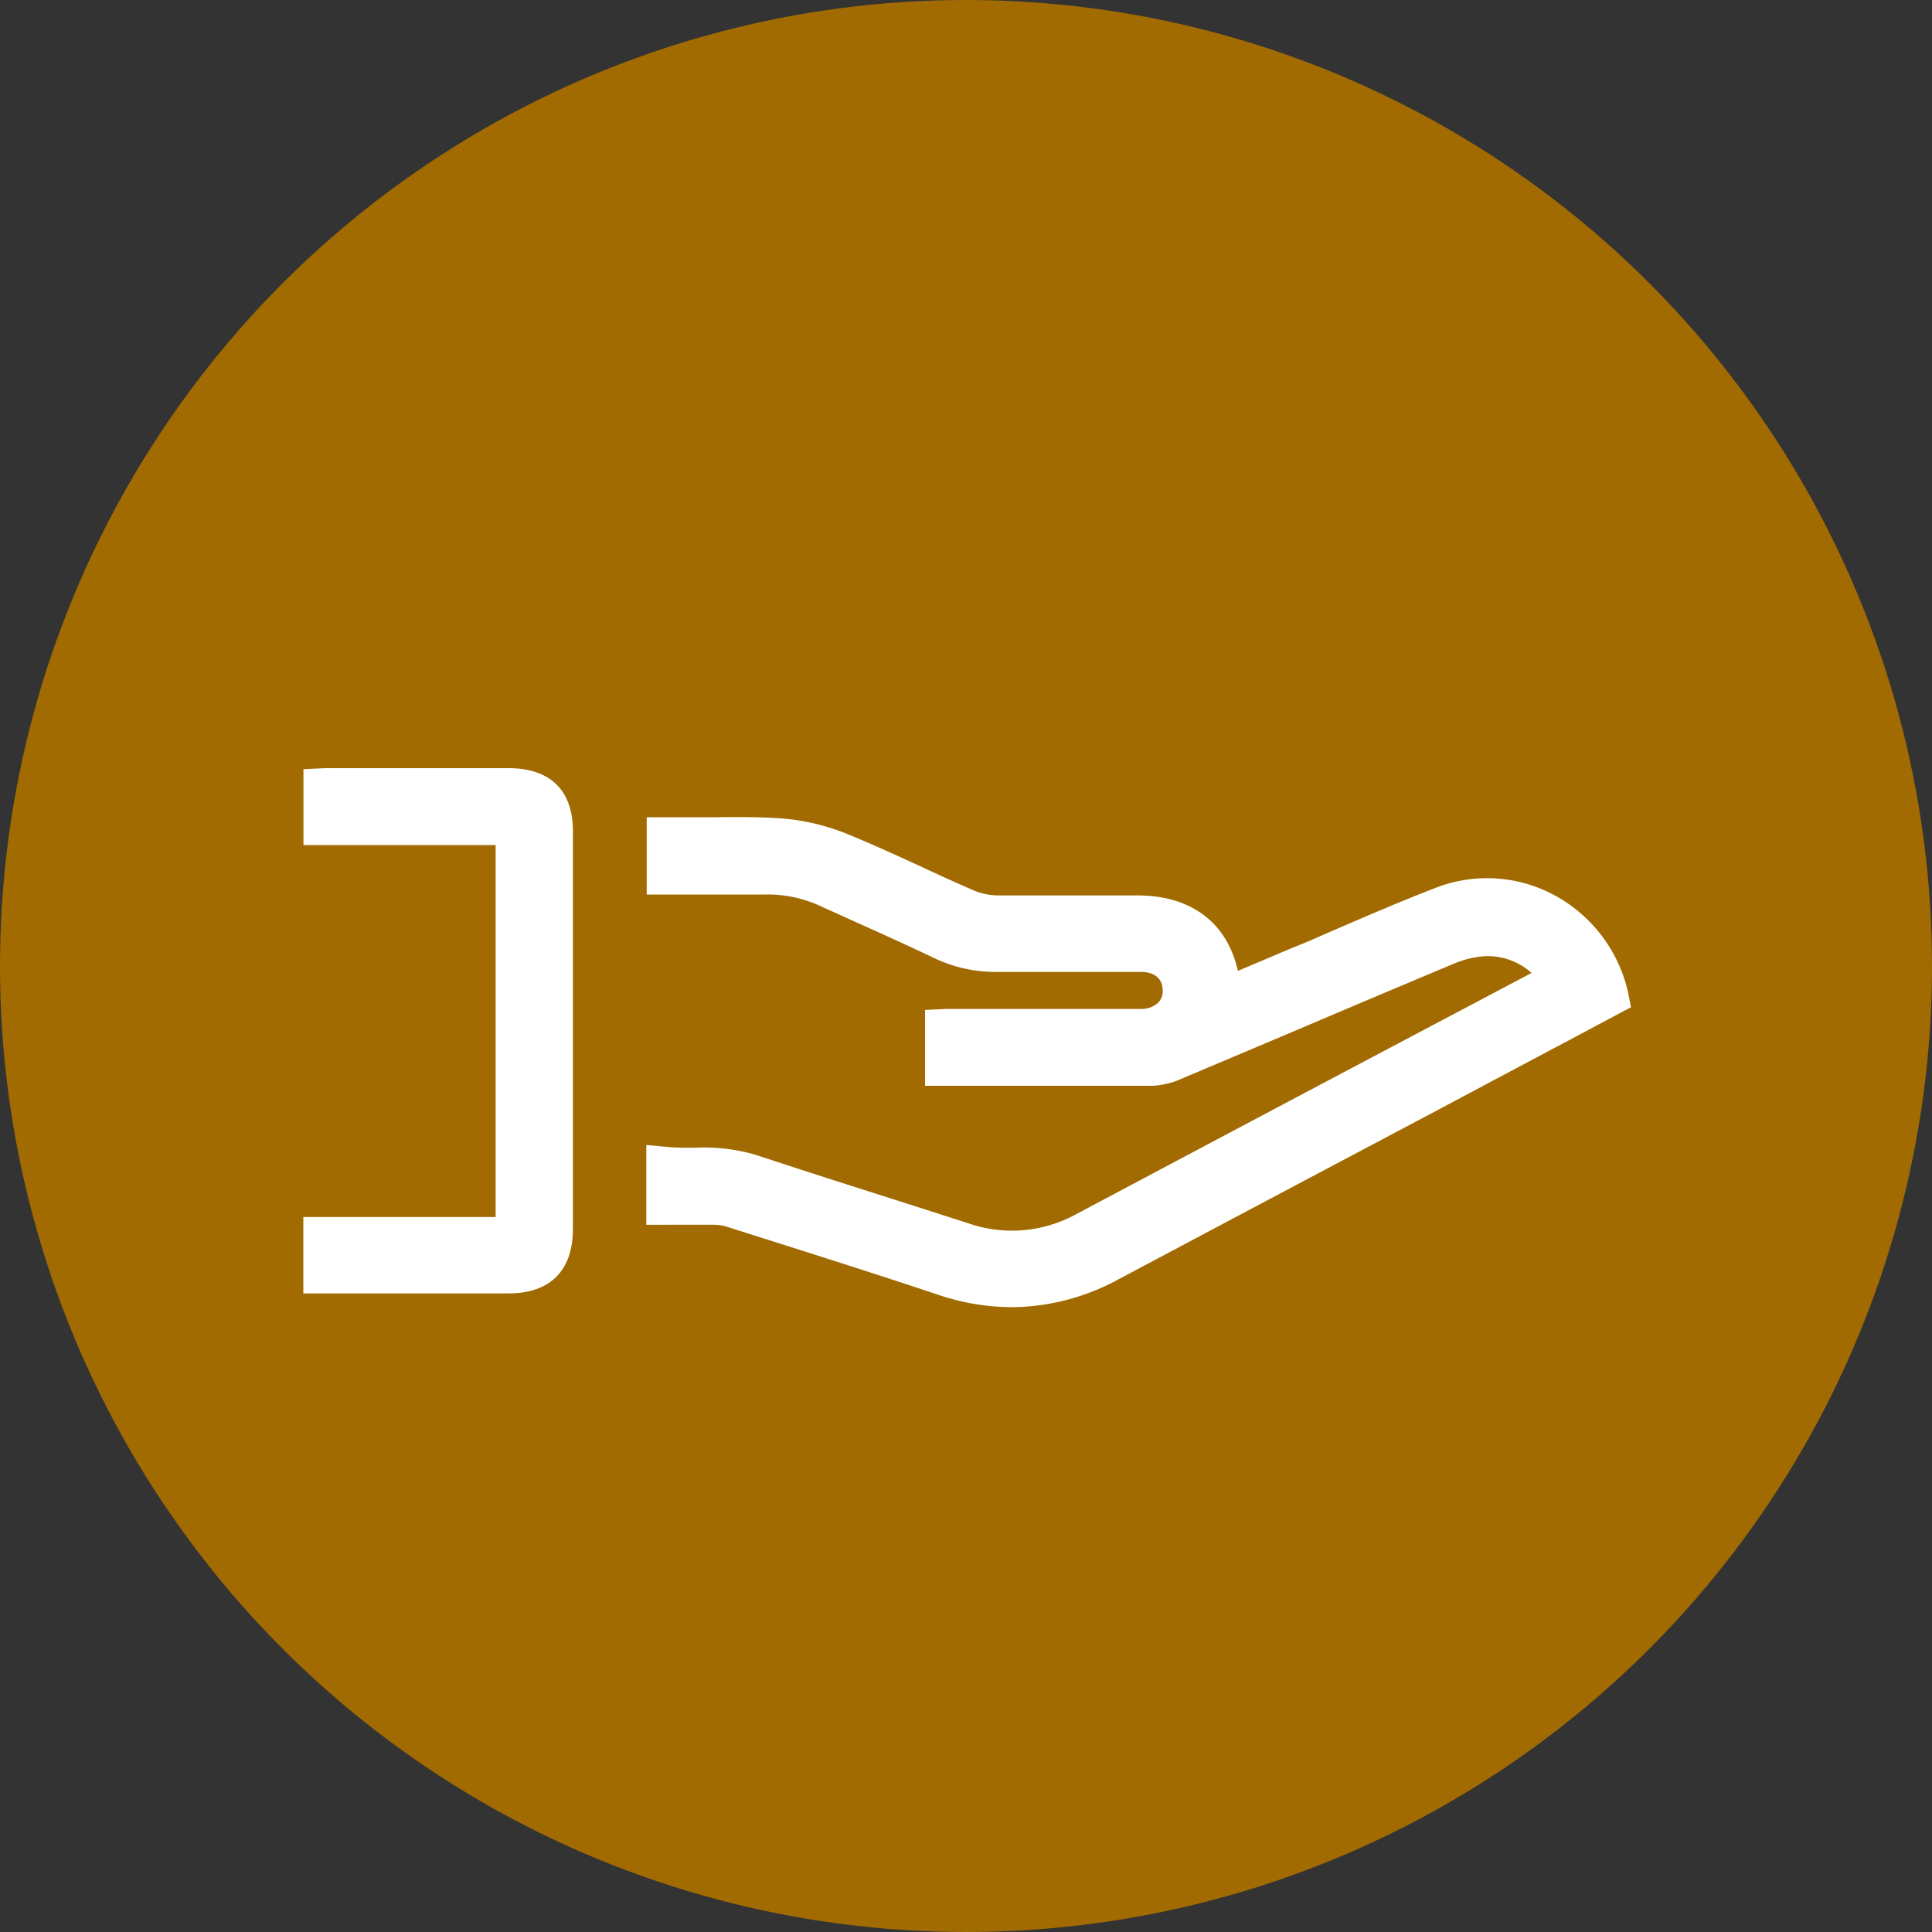
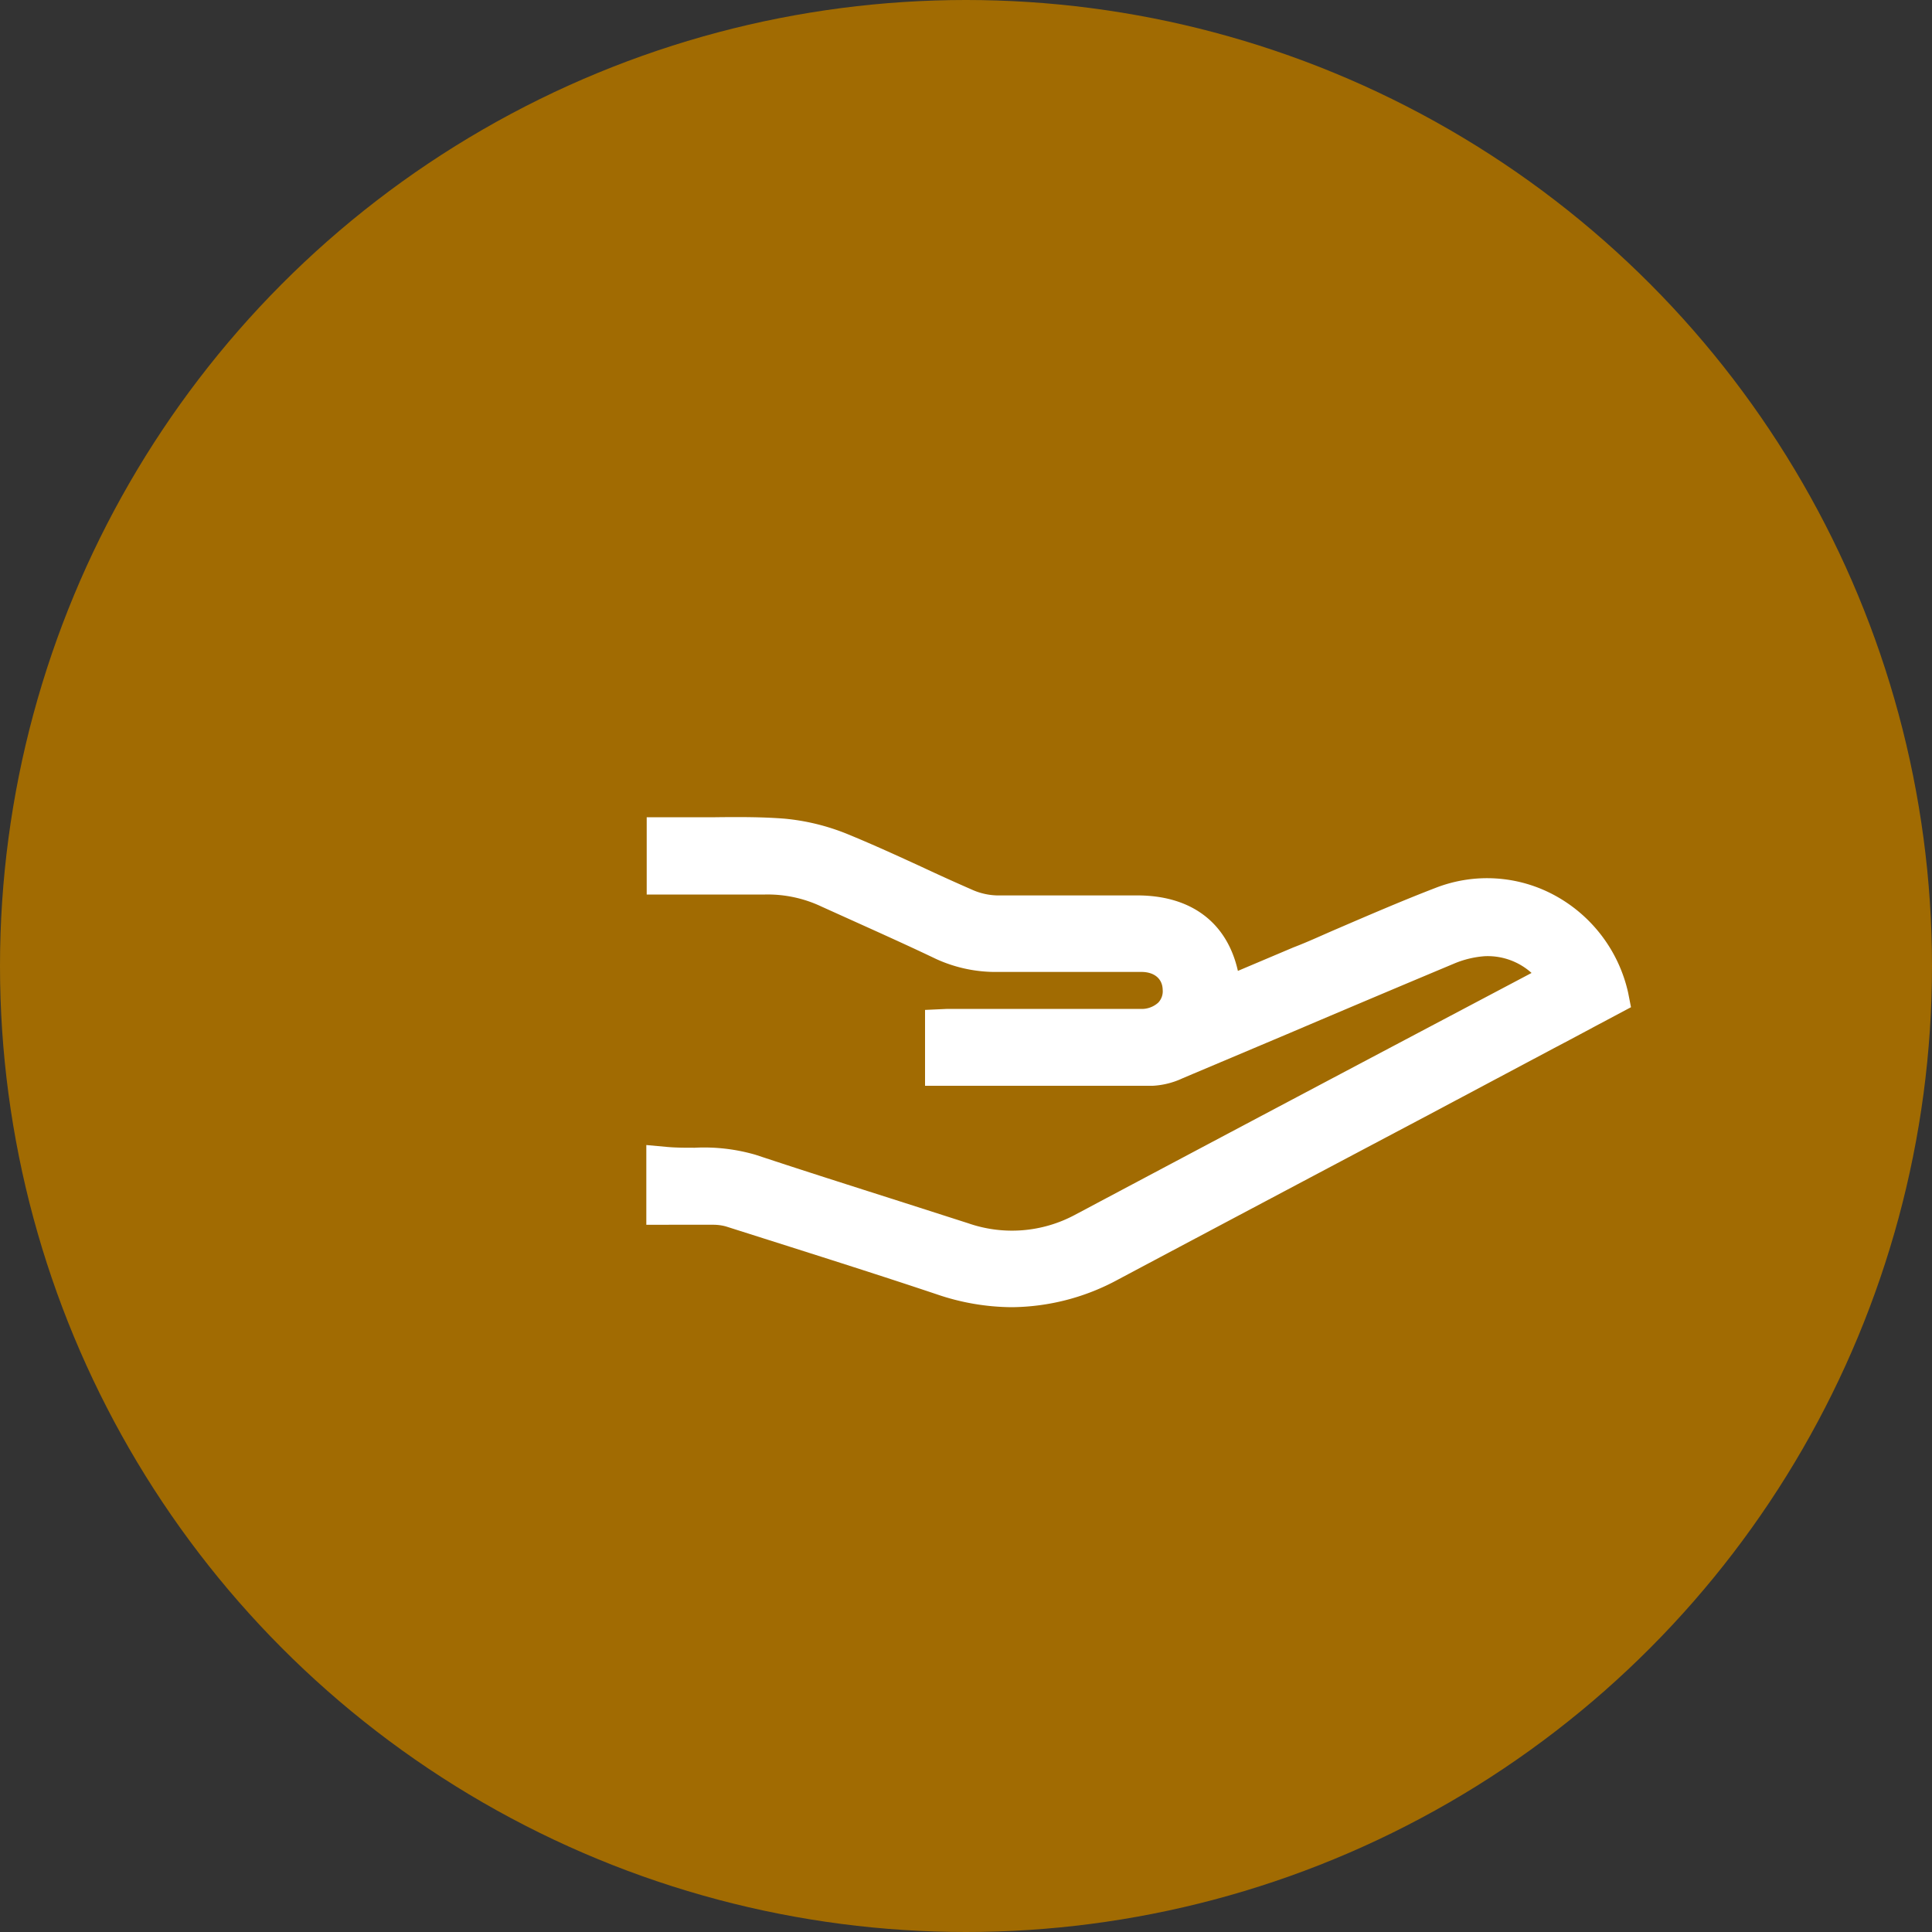
<svg xmlns="http://www.w3.org/2000/svg" viewBox="0 0 150 150">
  <rect x="0" y="0" width="150" height="150" fill="#333333" stroke="none" />
  <defs>
    <style>.cls-1{fill:#a16b02;}.cls-2{fill:#fff;}</style>
  </defs>
  <g id="Calque_2" data-name="Calque 2">
    <g id="Layer_1" data-name="Layer 1">
      <circle class="cls-1" cx="75" cy="75" r="75" />
      <path class="cls-2" d="M126.41,77.08a11.43,11.43,0,0,0-5.77-7.6,11,11,0,0,0-9.17-.55c-2.6,1-5.19,2.12-7.7,3.2-1.12.48-2.23,1-3.36,1.43l-4.3,1.82c-.84-3.74-3.61-5.86-7.82-5.86H85.11c-2.57,0-5.14,0-7.7,0a5.07,5.07,0,0,1-1.84-.4c-1.35-.59-2.7-1.2-4-1.81-1.85-.85-3.75-1.72-5.67-2.51a17.13,17.13,0,0,0-5-1.24c-1.8-.14-3.62-.13-5.37-.11-.72,0-1.44,0-2.17,0H50.21v6H54c1.82,0,3.61,0,5.4,0a9.76,9.76,0,0,1,4.39.94l3.9,1.76c1.68.76,3.37,1.53,5,2.31a11.1,11.1,0,0,0,4.84,1c3.8,0,7.56,0,11.08,0,1,0,1.64.52,1.66,1.38a1.28,1.28,0,0,1-.34,1,1.91,1.91,0,0,1-1.41.49c-3.12,0-6.23,0-9.35,0H74.4c-.29,0-.57,0-.84,0l-1.74.08V84.3H77.1q6.23,0,12.4,0a6.21,6.21,0,0,0,2.33-.59l8.29-3.5q6.41-2.73,12.83-5.42a7.56,7.56,0,0,1,2.31-.55,5.09,5.09,0,0,1,3.65,1.3L111,79.72Q97.23,87,83.44,94.33a10.35,10.35,0,0,1-8.28.64l-5.24-1.68c-3.76-1.2-7.51-2.39-11.25-3.63a14.28,14.28,0,0,0-4.73-.55c-.74,0-1.43,0-2.12-.06l-1.64-.15v6.19H52.8c.87,0,1.71,0,2.56,0a3.71,3.71,0,0,1,1,.13l3.37,1.07c4.28,1.36,8.7,2.76,13,4.2a18.24,18.24,0,0,0,5.79,1,17.55,17.55,0,0,0,8.33-2.17Q98.74,93,110.63,86.71l10-5.32c1.11-.58,2.21-1.17,3.31-1.76l2.69-1.43Z" />
-       <path class="cls-2" d="M39.53,59.64H25.93c-.24,0-.49,0-.71,0l-1.66.08v5.89H38.48V94.49H23.55v5.93H39.48c3.25,0,5-1.79,5-5V64.61C44.52,61.41,42.75,59.65,39.53,59.64Z" />
    </g>
  </g>
</svg>